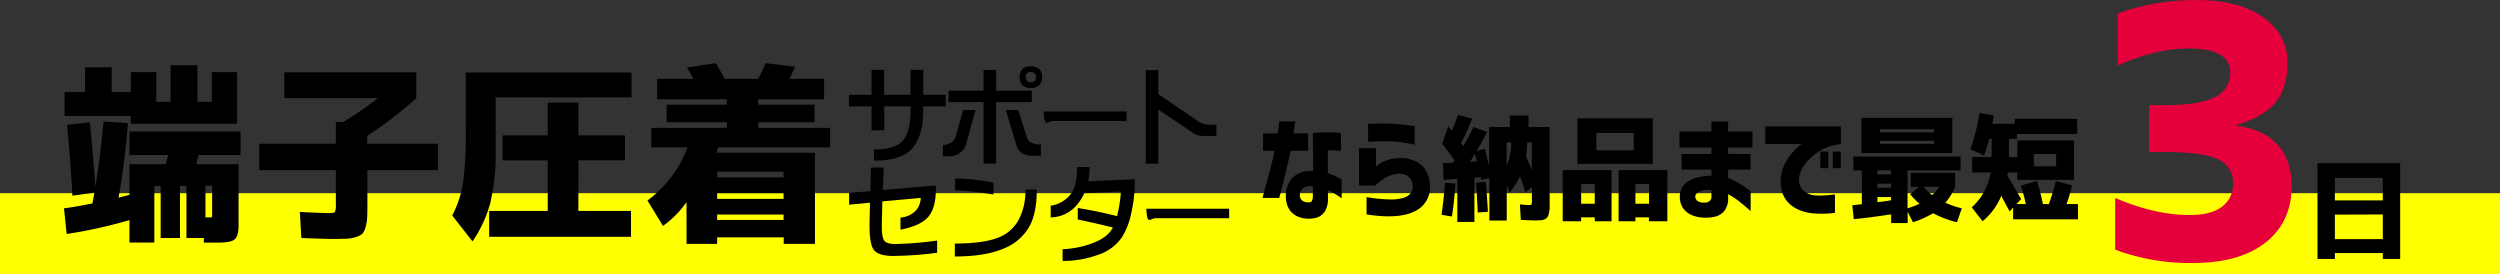
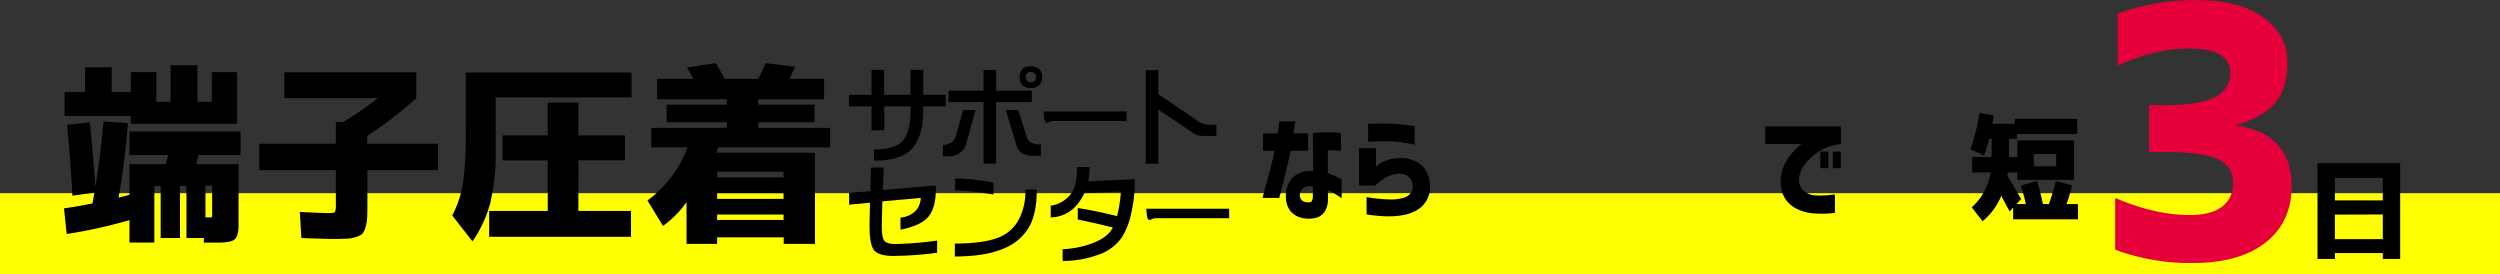
<svg xmlns="http://www.w3.org/2000/svg" viewBox="0 0 720 78.92">
  <rect x="0" y="0" width="720" height="78.92" fill="#333333" stroke="none" />
  <defs>
    <style>.cls-1{fill:#ff0;}.cls-2{fill:#e5003b;}</style>
  </defs>
  <g id="レイヤー_2" data-name="レイヤー 2">
    <g id="ヘッダー_main" data-name="ヘッダー/main">
      <rect class="cls-1" y="55.64" width="720" height="23.28" />
      <path d="M68.71,47.29V64.94c0,2-.38,3.34-1.13,4s-2.38.93-4.88.93c-1.54,0-2.87,0-4,0l0-1.33h-5v-15H51.84v15H46.27v-15H44.45V69.84H37.28V63.39a139,139,0,0,1-18.08,4L18.43,60q3.09-.39,8.21-1.43c0-.19.12-.65.25-1.38l.3-1.71-6.34.88q-.5-9.59-1.54-20.4l6.56-.72q1.11,11.2,1.6,18.58Q29,44.43,29.79,35l7.05.44a210.1,210.1,0,0,1-2.7,21.5l3.14-.83V47.29H47.76c.29-1.13.51-2,.66-2.64H37.28V37.87h32v6.78H57.19q-.12.43-.33,1.29c-.15.57-.26,1-.34,1.35ZM56.86,18.79V29.32H61V20.78h7.28V35.66H37.67V33.4H18.59V26.51h5.9V19.4h7.67v7.11h5.51V20.78H45v8.54h4.13V18.79Zm2.31,43.83h1.16c.37,0,.59,0,.66-.14a1.35,1.35,0,0,0,.11-.69V53.47H59.17Z" />
      <path d="M81.89,28.27V20.83h38v7.44a114.91,114.91,0,0,1-14.12,10.86v2.26h20.35V49H105.81v9.76c0,1.69,0,3-.08,4a11.2,11.2,0,0,1-.47,2.75,4.34,4.34,0,0,1-.91,1.79,4.44,4.44,0,0,1-1.76.94,10.16,10.16,0,0,1-2.59.5c-.9,0-2.16.08-3.78.08q-1.93,0-9.43-.27l-.44-7.5c4.6.22,7.33.33,8.22.33,1.06,0,1.69-.11,1.87-.33a3.9,3.9,0,0,0,.28-1.93V49H74.66V41.39H96.72V35.11h2.2a103.84,103.84,0,0,0,9.93-6.84Z" />
      <path d="M134.15,36.65V20.89h47.74v7.16H142.75V43.1a61.89,61.89,0,0,1-1.52,15.25,35.63,35.63,0,0,1-5.15,11.16l-5.84-7.44a31.82,31.82,0,0,0,3.14-9.46A114.93,114.93,0,0,0,134.15,36.65Zm32.42,24.1h15.16v7.44H140.88V60.75h16.87V46.19h-13V39h13V29.54h8.82V39H180v7.17h-13.4Z" />
      <path d="M206.54,68.35v1.88h-8.82v-12a29.2,29.2,0,0,1-6.78,6.84l-4.47-7.34A33.21,33.21,0,0,0,198,42.44H187.57V36.82h21.78v-1.6H192V30.15h17.31V28.6H189.28V22.71H199.7l-1.82-3.26,8.27-1.27q1.71,2.82,2.54,4.53h9.65a49.29,49.29,0,0,0,2.15-4.53L229,19.23c-.81,1.77-1.36,2.92-1.66,3.48h10V28.6h-19v1.55H234.6v5.07H218.39v1.6h20.68v5.62H206.81a13.56,13.56,0,0,1-.44,1.55h28.34V70.23h-9V68.35ZM225.67,51.1V49.44H206.54V51.1Zm-19.13,6.17h19.13V55.62H206.54Zm0,6.07h19.13V61.79H206.54Z" />
      <path d="M262.26,20.13h3.63v7.18h6.48v3.34h-6.48v1.26q0,7.35-3.31,11-3,3.33-10.87,3.34V43.07q5.66,0,8.06-2.31t2.49-8.85V30.65h-7.59v6.88H251V30.65H244.5V27.31H251V20.13h3.63v7.18h7.59Z" />
      <path d="M280.94,31.7l-2.61,9.5A4.84,4.84,0,0,1,276.51,44a4.72,4.72,0,0,1-3,1h-1.94V41.75a4.38,4.38,0,0,0,2.32-.67,2.85,2.85,0,0,0,1.29-1.58l2.19-7.8Zm-7.77-2.28V26.14h10.08v-6h3.64v6h10.25v3.28H286.89V47.11h-3.64V29.42Zm20.1,2.28,2.46,7.85A2.77,2.77,0,0,0,296.85,41a5.47,5.47,0,0,0,2.93.59v3.28h-2.26a5.92,5.92,0,0,1-3.19-.76,4.51,4.51,0,0,1-1.67-2.52l-3-9.91Zm1.23-7.12a3.28,3.28,0,0,1-.82-2.37,3.39,3.39,0,0,1,.85-2.4,3.41,3.41,0,0,1,2.35-.73,3.61,3.61,0,0,1,2.4.76,3.06,3.06,0,0,1,.85,2.37,3.27,3.27,0,0,1-.85,2.34,3.26,3.26,0,0,1-2.4.8A3.49,3.49,0,0,1,294.5,24.58Zm2.38-3.86a1.52,1.52,0,0,0-1.09.35,1.62,1.62,0,0,0-.38,1.14,1.8,1.8,0,0,0,.32,1,1.48,1.48,0,0,0,1.15.5,1.4,1.4,0,0,0,1.11-.44,1.69,1.69,0,0,0,.41-1.06,1.56,1.56,0,0,0-.41-1.08A1.61,1.61,0,0,0,296.88,20.72Z" />
      <path d="M324.46,32.11v2.73H303.25a2.94,2.94,0,0,0-.94.23,2,2,0,0,1-.9.27c-.47,0-.75-1.1-.83-3.23Z" />
      <path d="M333.59,20.22V27.1l10.78,7.36a6.56,6.56,0,0,0,4.22,1.46h1.73v3.22h-3.75a4.72,4.72,0,0,1-3.16-1l-9.82-6.59V47.11H330V20.22Z" />
      <path d="M269.51,54.78q0,4.78-1.91,7.36-2.16,2.83-8.26,4V62.66a6.9,6.9,0,0,0,4.42-2A5.73,5.73,0,0,0,265.17,57l-11.05,1-.14,5.6c-.1,3.09.13,5,.67,5.68s1.55,1,3.14,1a100.51,100.51,0,0,0,12.1-1V72.8a104.26,104.26,0,0,1-12.6.91q-4.22,0-5.57-1.67c-.94-1.19-1.36-3.87-1.29-8l.12-5.65-6,.55v-3.4l6.12-.49.17-6.8h3.67l-.24,6.47,15.27-1.31Z" />
      <path d="M326.82,53.58a39.92,39.92,0,0,1-1,7.68,20.36,20.36,0,0,1-2.79,7.2,13.42,13.42,0,0,1-7,5,29.63,29.63,0,0,1-10,1.7V71.77a27.58,27.58,0,0,0,9.05-1.9q4.08-1.66,5.42-4.34-4.47-1.14-10.1-2.31V59.91q5.47.86,11.31,2.34a39,39,0,0,0,1.11-7.09l-10.52.47a14.86,14.86,0,0,1-1.84,3,10.2,10.2,0,0,1-7.86,4V59.24A9,9,0,0,0,308.31,56c1.27-1.66,1.9-4.28,1.9-7.88h3.58a21.47,21.47,0,0,1-.38,4.1l13.41-.61Z" />
      <path d="M354,60.11v2.73H332.81a3,3,0,0,0-.94.23,2,2,0,0,1-.91.27c-.46,0-.74-1.1-.82-3.23Z" />
      <path d="M298.6,54.58q0,7.1-2.34,11a14.84,14.84,0,0,1-7.36,6.06q-5.29,2.22-13.91,2.23V70.14q8.08,0,12.51-1.7a11.32,11.32,0,0,0,5.8-5,17.48,17.48,0,0,0,2-8.85Zm-12.48-2v3.45a75.94,75.94,0,0,0-11.05-1.23V51.39A59.81,59.81,0,0,1,286.12,52.62Z" />
      <path class="cls-2" d="M631.46,75.75a61.86,61.86,0,0,1-22.29-3.85V57q11.45,4.93,21.51,4.93,6.11,0,9.27-2.41a8,8,0,0,0,3.15-6.76,7.15,7.15,0,0,0-4.24-6.86q-4.25-2.11-15.58-2.12h-4.34V30.28h4.34q10.26,0,14.64-2.32a7.5,7.5,0,0,0,4.39-7q0-7-12-7-9.57,0-20.42,4.93v-15a65.5,65.5,0,0,1,23-3.85q12.12,0,19,5t6.91,12.87q0,7.3-3.41,11.54T644.09,36v.2q7.7,1,11.79,5.42T660,53.56q0,10.35-7.5,16.27T631.46,75.75Z" />
      <path d="M363.76,43.43v-5h4.18c.18-1,.31-1.81.39-2.46s.11-1,.11-1h4.65c-.31,1.68-.5,2.83-.56,3.45h4.21v5h-5Q369.38,53.77,368.41,57h-4.82q2.9-10.29,3.46-13.52Zm14.34-5.14a34.6,34.6,0,0,1,3.87-.17c1.23,0,2.24.06,3,.1a11.83,11.83,0,0,1,1.23.1v5.11l-1.08-.06c-.7,0-1.6-.08-2.71-.1v6.61A20.73,20.73,0,0,1,385.14,51c.8.41,1.22.64,1.27.68v5.41c-.82-.57-1.54-1-2.16-1.42a10.79,10.79,0,0,0-1.8-.9V57a7,7,0,0,1-.84,3.8,4.34,4.34,0,0,1-2,1.73,6.86,6.86,0,0,1-2.43.44,8.1,8.1,0,0,1-3.14-.49,5.63,5.63,0,0,1-2.62-2,6.8,6.8,0,0,1-1.08-4.12,7.1,7.1,0,0,1,2.11-5.36,7.36,7.36,0,0,1,5.73-1.71Zm-1,20a.87.87,0,0,0,.75-.49,2.68,2.68,0,0,0,.25-1.23V53.69a3.57,3.57,0,0,0-2.72.44,2.48,2.48,0,0,0-1,1.92,1.91,1.91,0,0,0,.71,1.76A3,3,0,0,0,377.14,58.24Z" />
      <path d="M391.39,53.43V42.67h4.88V48l.69-.58A8.18,8.18,0,0,1,399,46.31a11.07,11.07,0,0,1,3.27-.75,10.42,10.42,0,0,1,5.13.76,7.09,7.09,0,0,1,3.3,2.88,8.7,8.7,0,0,1,1.13,4.36,7.55,7.55,0,0,1-4.56,7.37q-4.6,2.24-13.7.83v-5a43.08,43.08,0,0,0,6.91.68,11.86,11.86,0,0,0,4-.55,3.72,3.72,0,0,0,1.89-1.41,3.09,3.09,0,0,0,.48-1.91,3.56,3.56,0,0,0-.53-1.86,3.4,3.4,0,0,0-1.56-1.38,5.24,5.24,0,0,0-2.95-.18,9.63,9.63,0,0,0-3.39,1.39A21.07,21.07,0,0,0,396,53.43ZM394,35.63l1,0c.65,0,1.46,0,2.45-.05s2,0,3.07.05,2.12.12,3.17.23,1.93.22,2.64.33l1.09.17v5.34a10.67,10.67,0,0,0-1.14-.26c-.74-.16-1.65-.31-2.73-.47a26.41,26.41,0,0,0-3.13-.26c-1.07,0-2.08,0-3,0l-2.39.09-1,.05Z" />
-       <path d="M415.16,61.86c.46-3.25.78-6.32,1-9.19l3,.19q-.3,5-1,9.5Zm.17-20.52,1.79-5,1,1.32c.6-1.37,1.19-2.9,1.79-4.58L424,34.2q-1.37,3.39-3.19,7l.6.86c1.09-1.84,2.09-3.66,3-5.48L428.31,38q-1.56,3-3.06,5.48l2.36-.63q.63,2.33,1.26,5V36.59h5.95V33.27h5.41v3.32h6.07V57.45c0,1,0,1.79,0,2.39a7.54,7.54,0,0,1-.23,1.64,3.61,3.61,0,0,1-.43,1.08,1.94,1.94,0,0,1-.77.58,3.05,3.05,0,0,1-1.11.3c-.39,0-.91.05-1.58.05-.95,0-2.34-.06-4.18-.17l-.27-4.45c1.22.12,2.08.17,2.59.17s.7-.06.77-.18a4,4,0,0,0,.1-1.18V53.83l-1.9,1.59a48.11,48.11,0,0,0-1.52-4.68,20.93,20.93,0,0,1-3,4.68l-.83-2.16V63.52h-5V51.3l-2.32.5c0-.11-.05-.25-.09-.41a2.76,2.76,0,0,0-.08-.35l-1.82.1V63.92h-4.92V51.47l-3.95.33L415.56,47l2.89-.17a2.23,2.23,0,0,1,.23-.36,2.74,2.74,0,0,0,.23-.37C417.34,43.94,416.14,42.36,415.33,41.34Zm10,5.12q-.07-.3-.57-2.13l-1.36,2.23ZM428.51,61l-2.93.2c-.06-1.93-.23-4.77-.49-8.54l2.79-.33Q428.3,56.71,428.51,61Zm5.38-13.32A14.76,14.76,0,0,0,435.21,41h-1.32ZM439.46,45c.65,1.39,1.21,2.76,1.7,4.11V41h-1.33A27.27,27.27,0,0,1,439.46,45Z" />
-       <path d="M455.37,62.59v1.13h-5.31V49h14.07V63.72h-4.84V62.59Zm4.38-15.4h-5.44V34.07H476V47.19Zm-.46,11.48V53h-3.92v5.67ZM470.51,43.3v-5H459.75v5ZM471,62.59v1.13h-4.84V49H480.2V63.72h-5.31V62.59Zm3.92-3.92V53H471v5.67Z" />
-       <path d="M484.29,44.33h8.6V42.47h-9.2V37.86h9.2V35h4.81v2.86h7v4.61h-7v1.86h6.44v4.52H497.7v2.42a17.6,17.6,0,0,1,3,1.43,27.52,27.52,0,0,1,2.49,1.61,12,12,0,0,1,1,.78V60.8l-1-.88c-.64-.56-1.45-1.23-2.42-2a23.26,23.26,0,0,0-3.06-2v1a5.85,5.85,0,0,1-1.11,3.83,4.87,4.87,0,0,1-2.52,1.61,11.54,11.54,0,0,1-3,.33,10,10,0,0,1-3.65-.66,5.79,5.79,0,0,1-2.64-2,5.58,5.58,0,0,1-1-3.19A5.24,5.24,0,0,1,485,53.23a7,7,0,0,1,3.4-2,17.28,17.28,0,0,1,4.5-.64V48.85h-8.6Zm6.77,14a2,2,0,0,0,1.23-.38,1.47,1.47,0,0,0,.6-1.11V54.76a5.77,5.77,0,0,0-3.36.38q-1.26.64-1.29,1.38a1.7,1.7,0,0,0,.55,1.29A3.36,3.36,0,0,0,491.06,58.34Z" />
      <path d="M530.17,36.43v5.08a13.84,13.84,0,0,0-5.69,1.74,16.24,16.24,0,0,0-4,3.26A9.2,9.2,0,0,0,518.39,50a5,5,0,0,0,.1,3.6,4.28,4.28,0,0,0,1.94,2,6.05,6.05,0,0,0,2.31.68,21.69,21.69,0,0,0,2.55,0c.82,0,1.55-.1,2.18-.18l1-.11V61.3a29.56,29.56,0,0,1-3.22.25c-.93,0-1.9,0-2.89-.09a13.39,13.39,0,0,1-3.26-.64A10.09,10.09,0,0,1,515.71,59a7.92,7.92,0,0,1-2.32-3.29,10.49,10.49,0,0,1-.45-5.08,12.55,12.55,0,0,1,1.28-3.82,14.33,14.33,0,0,1,2-2.87,18.74,18.74,0,0,1,1.85-1.81,4.69,4.69,0,0,1,.83-.63h-10.5V36.43Zm-5.91,12V43.67h2.3v4.78Zm3.59,0V43.67h2.29v4.78Z" />
-       <path d="M550.3,53.79v-4h12.78v4a16.86,16.86,0,0,1-2.82,4.59A25.14,25.14,0,0,0,565,60l-1.39,4a28.87,28.87,0,0,1-6.88-2.59,27.92,27.92,0,0,1-5.81,2.59l-1.52-3v3.25h-4.75V61.73q-5.82.9-10.76,1.39l-.43-4c.88-.11,1.8-.21,2.75-.3V49.08h-2.42v-4h30.85v4H549.37V60a24.51,24.51,0,0,0,3.45-1.33,20.71,20.71,0,0,1-2.72-2.75l2.59-2.1Zm-8.9-9.72h-5.32V33.94h26.2V44.07Zm3.22,5H540.7v1.16h3.92Zm-3.92,5h3.92V52.9H540.7Zm3.92,3.59v-.9H540.7v1.46C541.41,58.16,542.71,58,544.62,57.68ZM541.4,38.12H557v-.89H541.4Zm0,2.43v.86H557v-.86Zm15.07,15.63a12,12,0,0,0,2-2.39H554A13.89,13.89,0,0,0,556.47,56.18Z" />
      <path d="M568,49.68V45.19h5.58V40h-.67q-.69,2.66-1.46,4.75l-4-1.73a52.42,52.42,0,0,0,2.62-10.49l4.12.7c-.07.64-.2,1.45-.4,2.42h6.44V34.24h18v4.35H580.88V40h-2.3v5.21H581V40.45h16.3V51.8H581V49.68h-2.72a9.13,9.13,0,0,1-.2.93q1.89,3,4,6.74l-1.36,1.42h2.72A45.78,45.78,0,0,0,582,53.46l4.62-1.33a54,54,0,0,1,1.73,6.64h1.72a58.48,58.48,0,0,0,2-6.64l4.68,1.27a44.83,44.83,0,0,1-1.59,5.37h3.29v4.39H579.78V59.8l-1,1.1q-.79-1.5-2.42-4.48a18.72,18.72,0,0,1-5.38,7.3l-3.12-4a17,17,0,0,0,5.44-10.06Zm17.76-1.8h6.41V44.36h-6.41Z" />
      <path d="M667.44,47h23.81V74.57h-5V72.89H672.44v1.68h-5Zm5,10.72h13.81v-6.5H672.44Zm0,4.09v7.06h13.81V61.76Z" />
    </g>
  </g>
</svg>